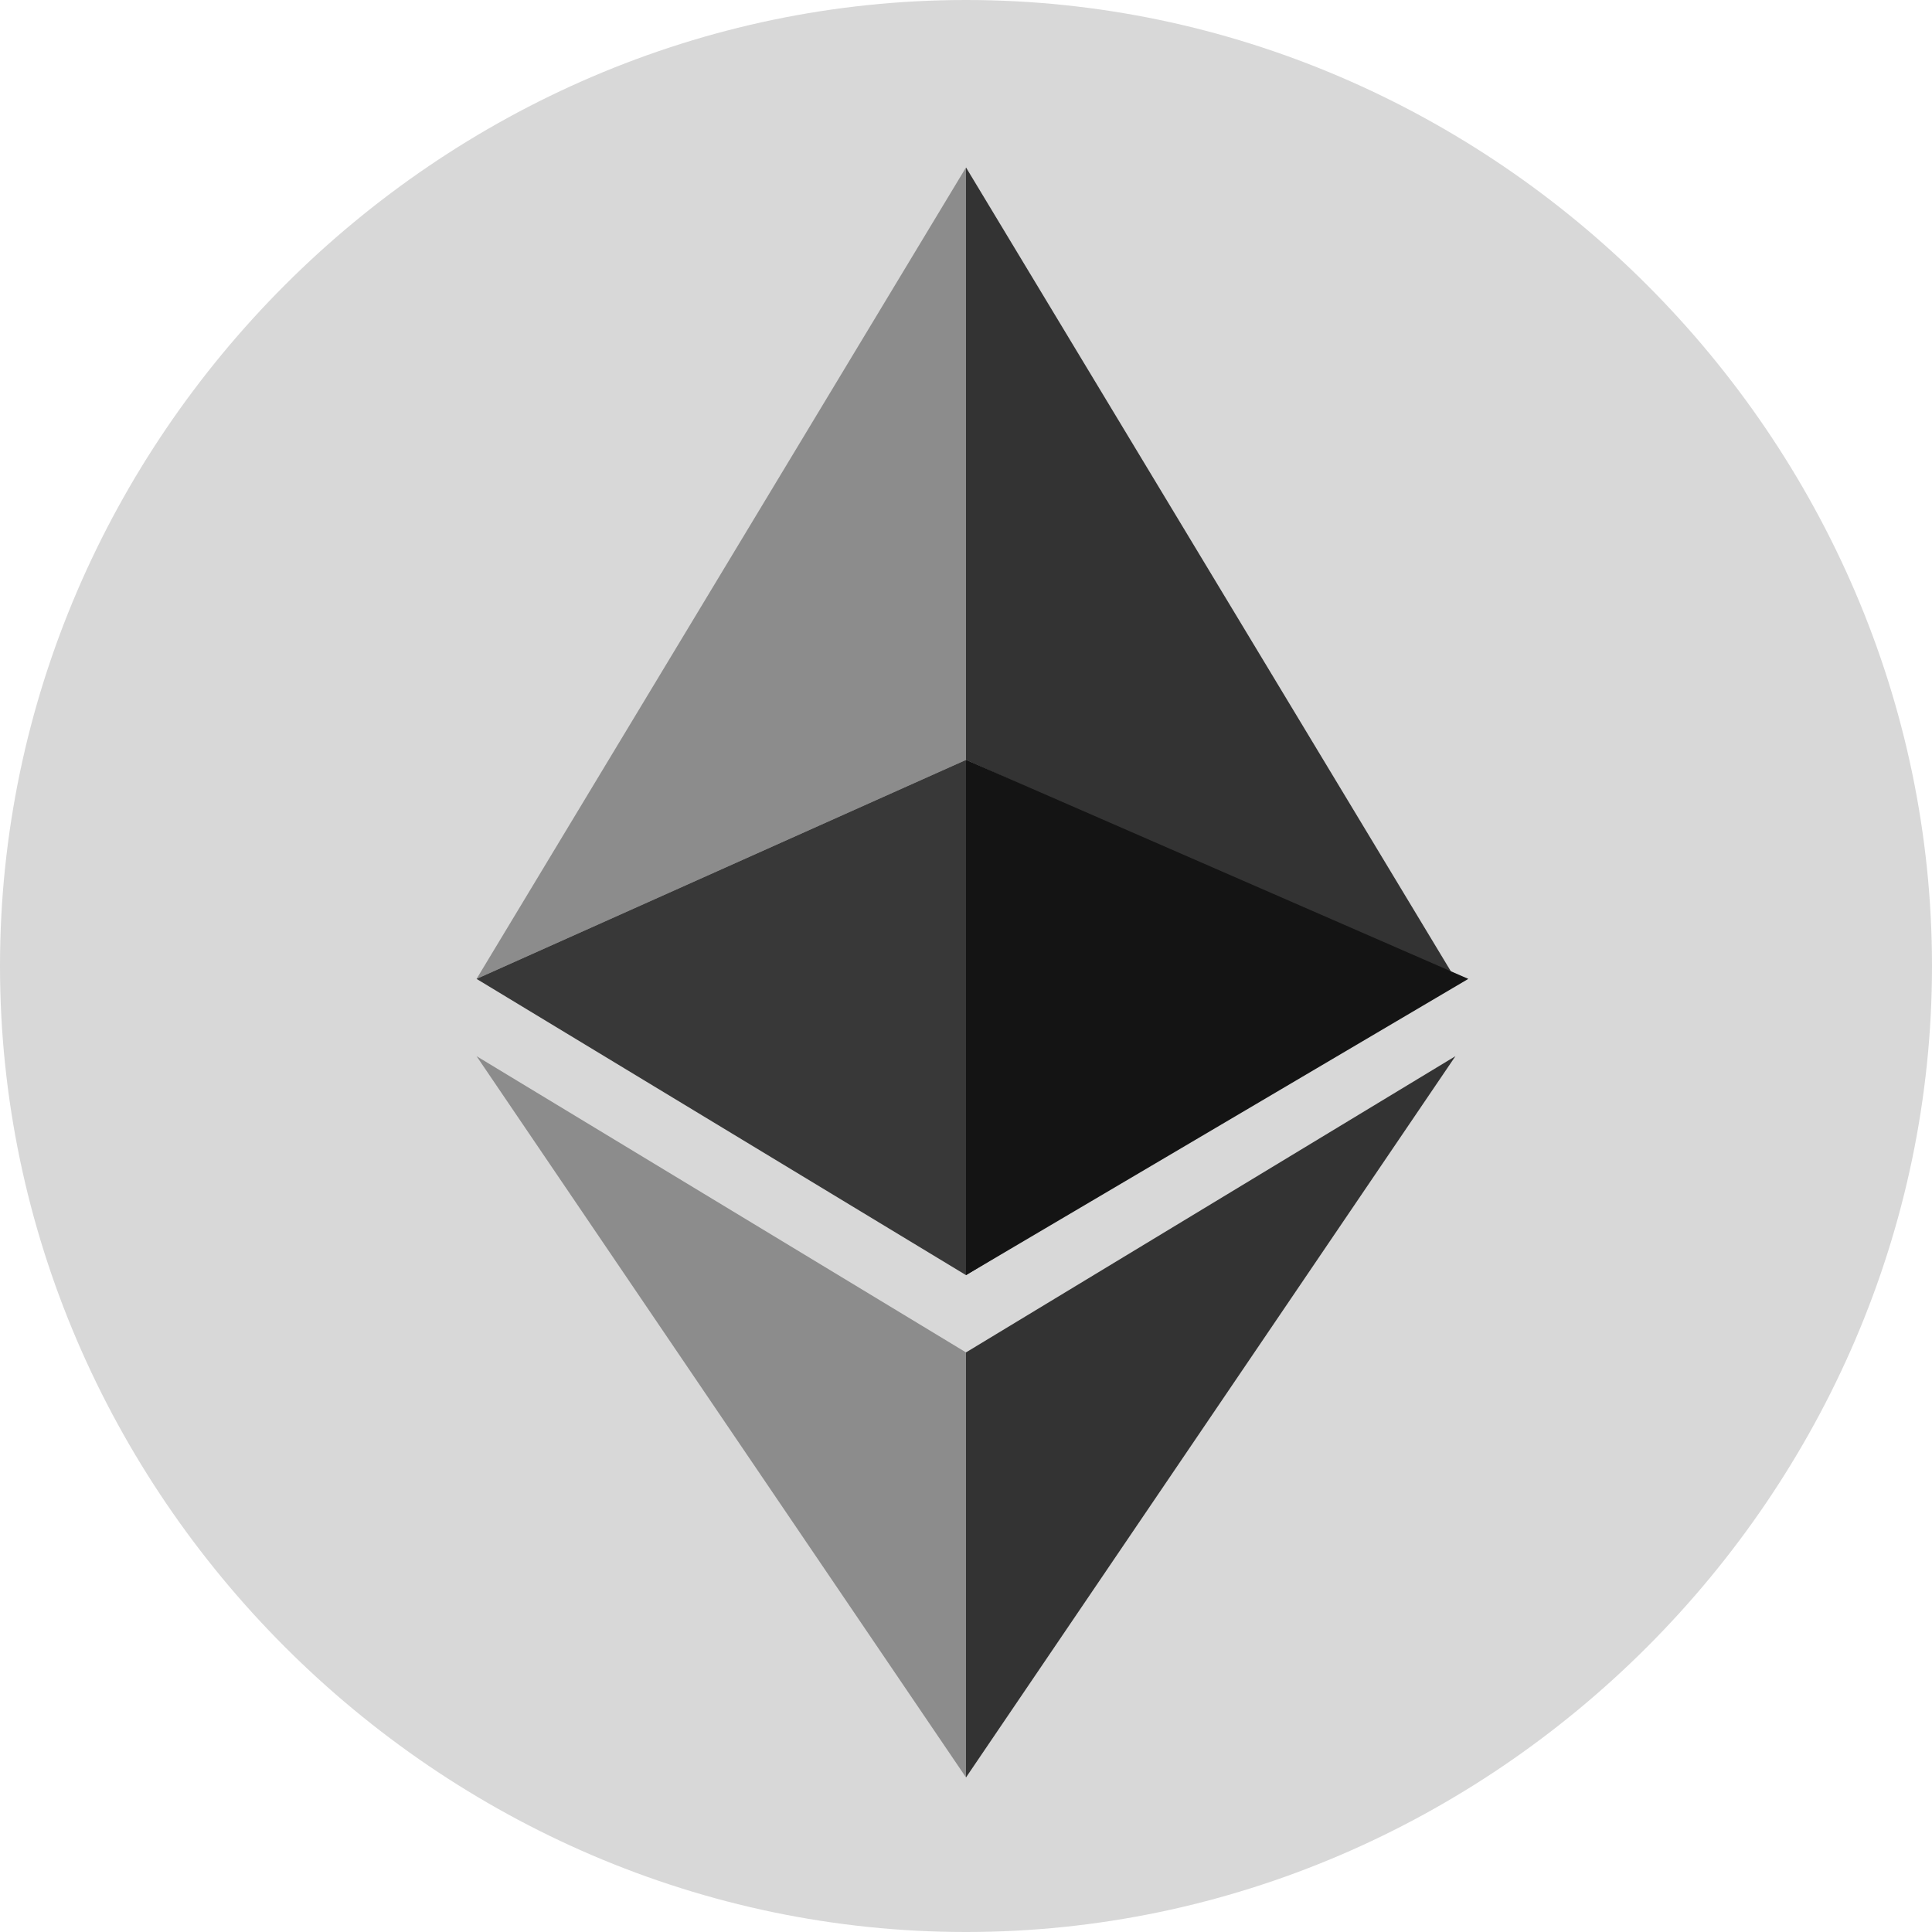
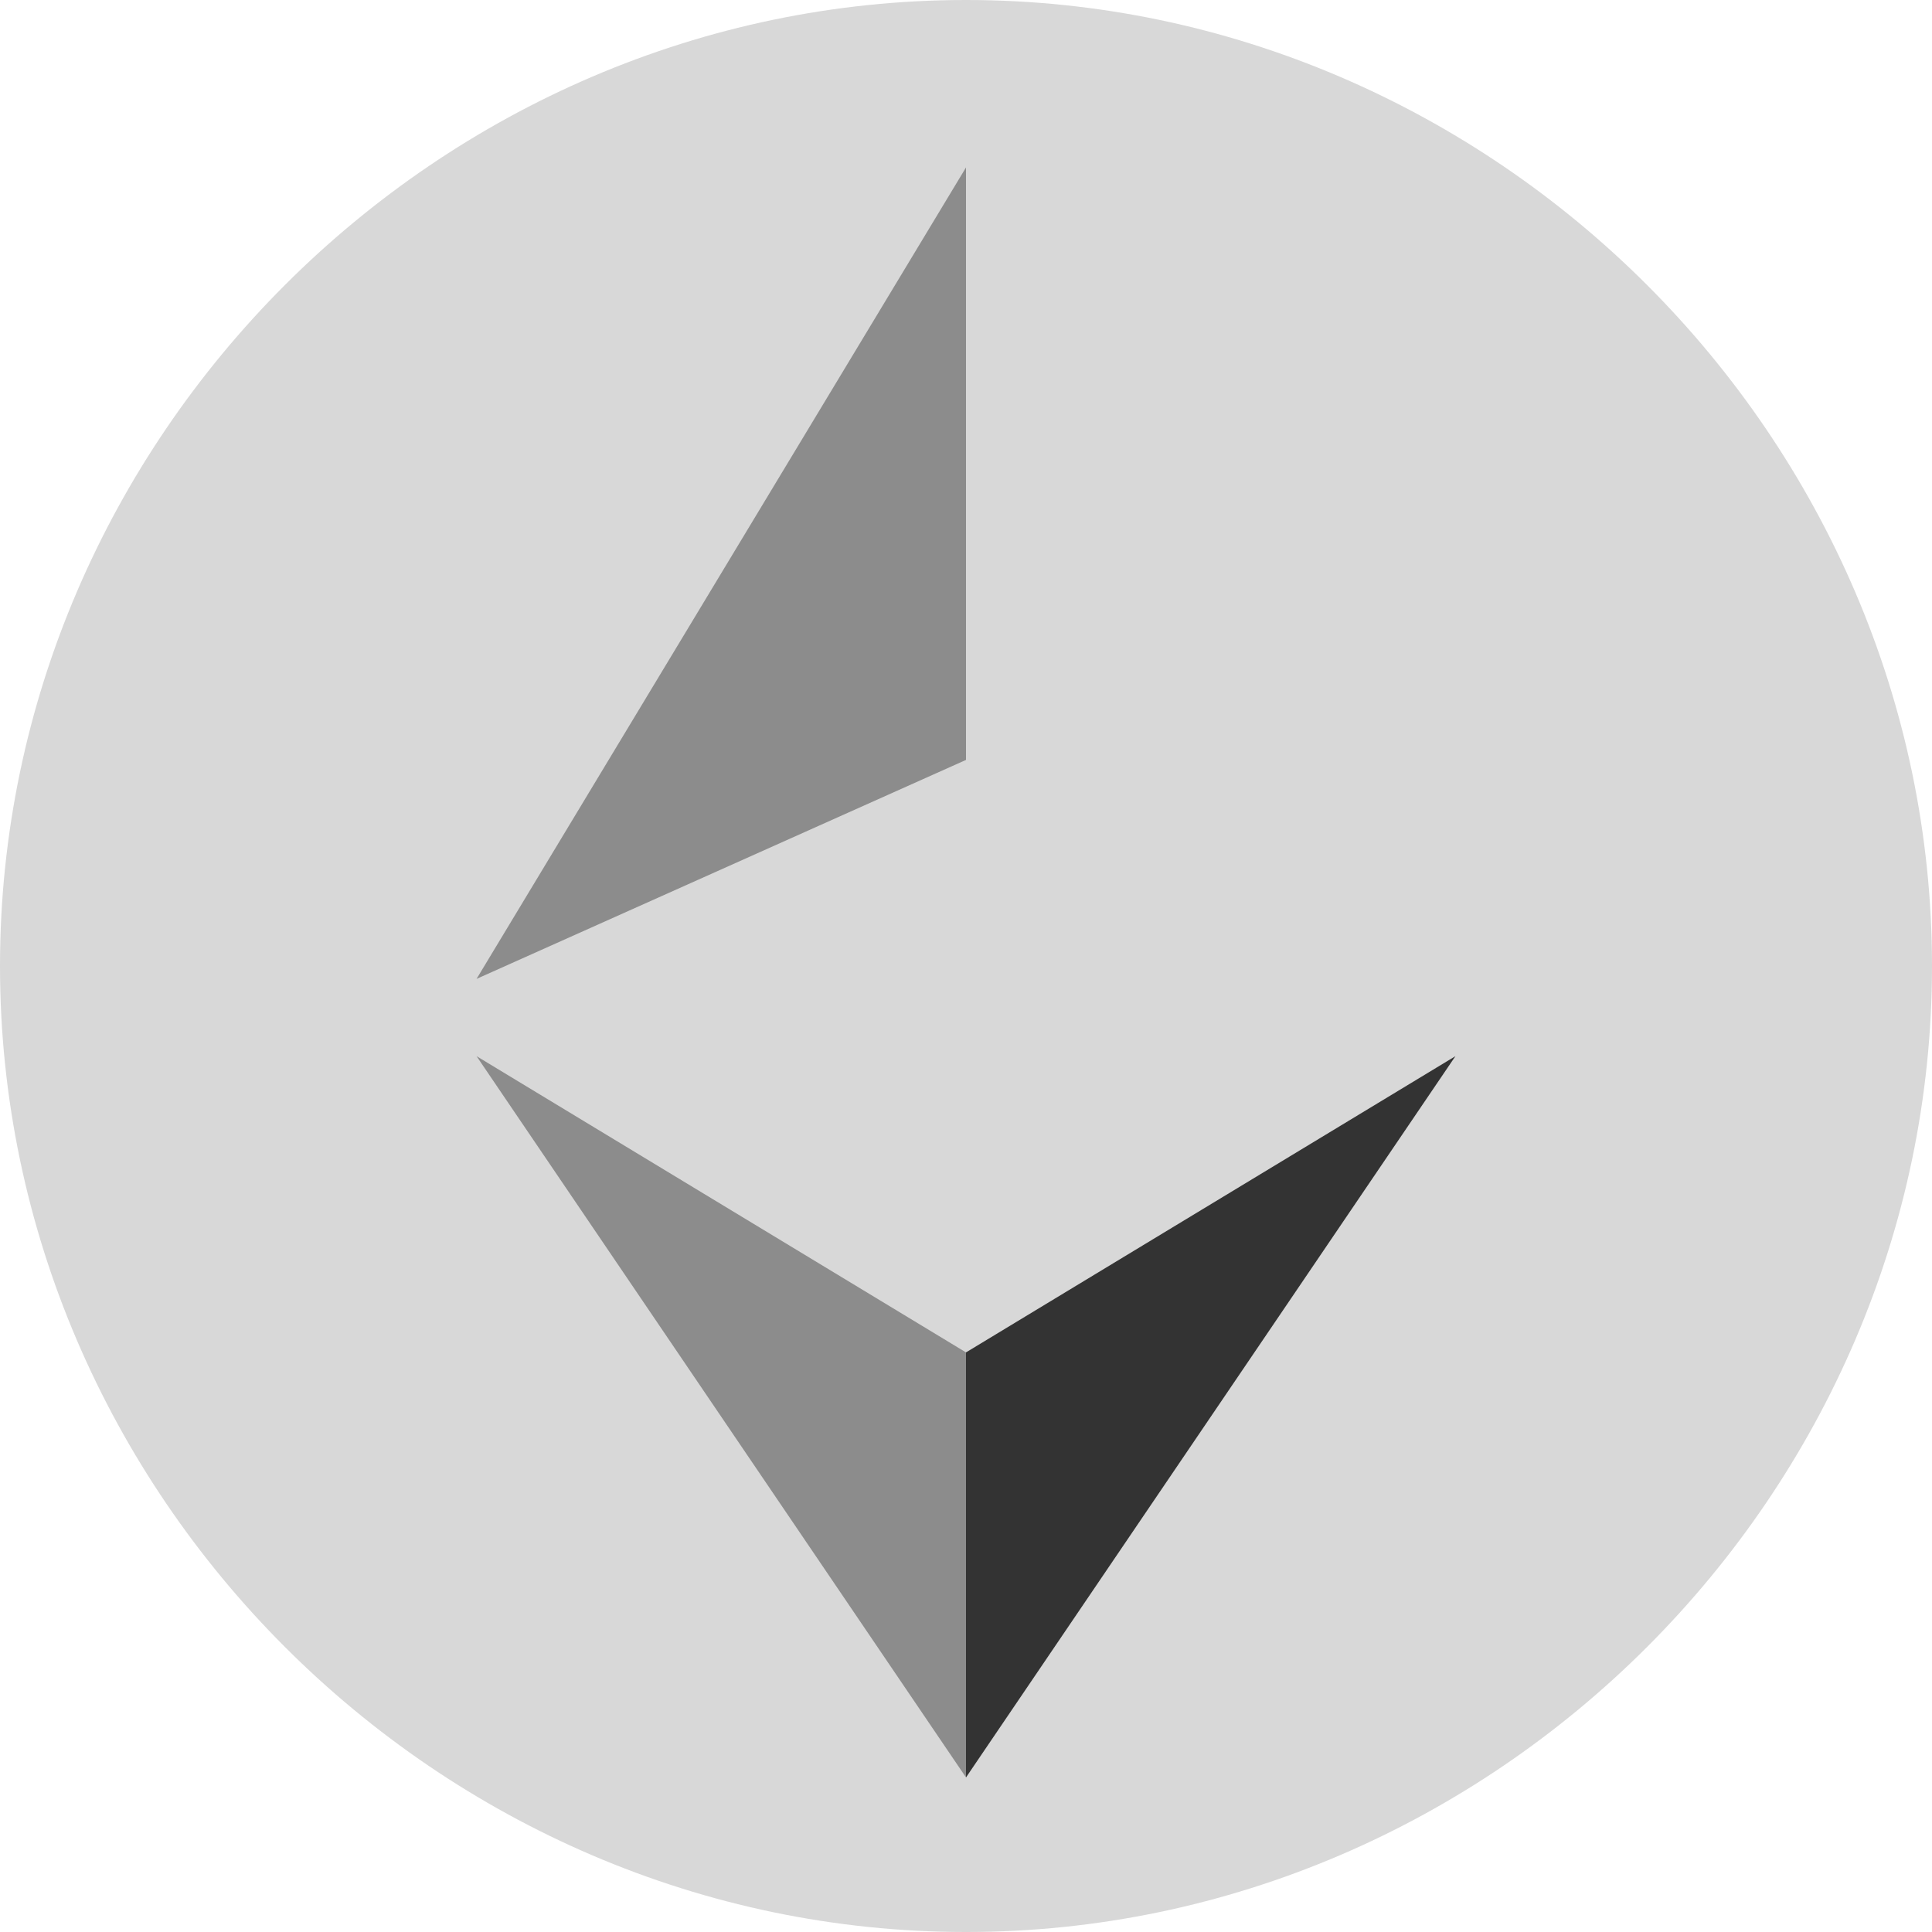
<svg xmlns="http://www.w3.org/2000/svg" width="36px" height="36px" viewBox="0 0 36 36" version="1.1">
  <title>切片</title>
  <g id="主页面" stroke="none" stroke-width="1" fill="none" fill-rule="evenodd">
    <g id="切图-币种备份-2" transform="translate(-83, -231)" fill-rule="nonzero">
      <g id="eth" transform="translate(83, 231)">
        <path d="M18,0 C8.16,0 0,8.16 0,18 C0,27.84 8.16,36 18,36 C27.84,36 36,27.84 36,18 C36,8.16 27.84,0 18,0 Z" id="路径" fill="#D8D8D8" />
-         <polygon id="路径" fill="#333333" points="18 3.12 18 14.16 27.12 18.24" />
        <polygon id="路径" fill="#8C8C8C" points="18 3.12 18 14.16 8.88 18.24" />
-         <polygon id="路径" fill="#383838" points="18 14.16 27.12 18.24 18 23.76 8.88 18.24" />
        <polygon id="路径" fill="#8C8C8C" points="8.88 19.68 18 33.12 18 25.2" />
        <polygon id="路径" fill="#333333" points="27.12 19.68 18 33.12 18 25.2" />
-         <polygon id="路径" fill="#141414" points="18 14.16 27.36 18.24 18 23.76" />
      </g>
    </g>
  </g>
</svg>